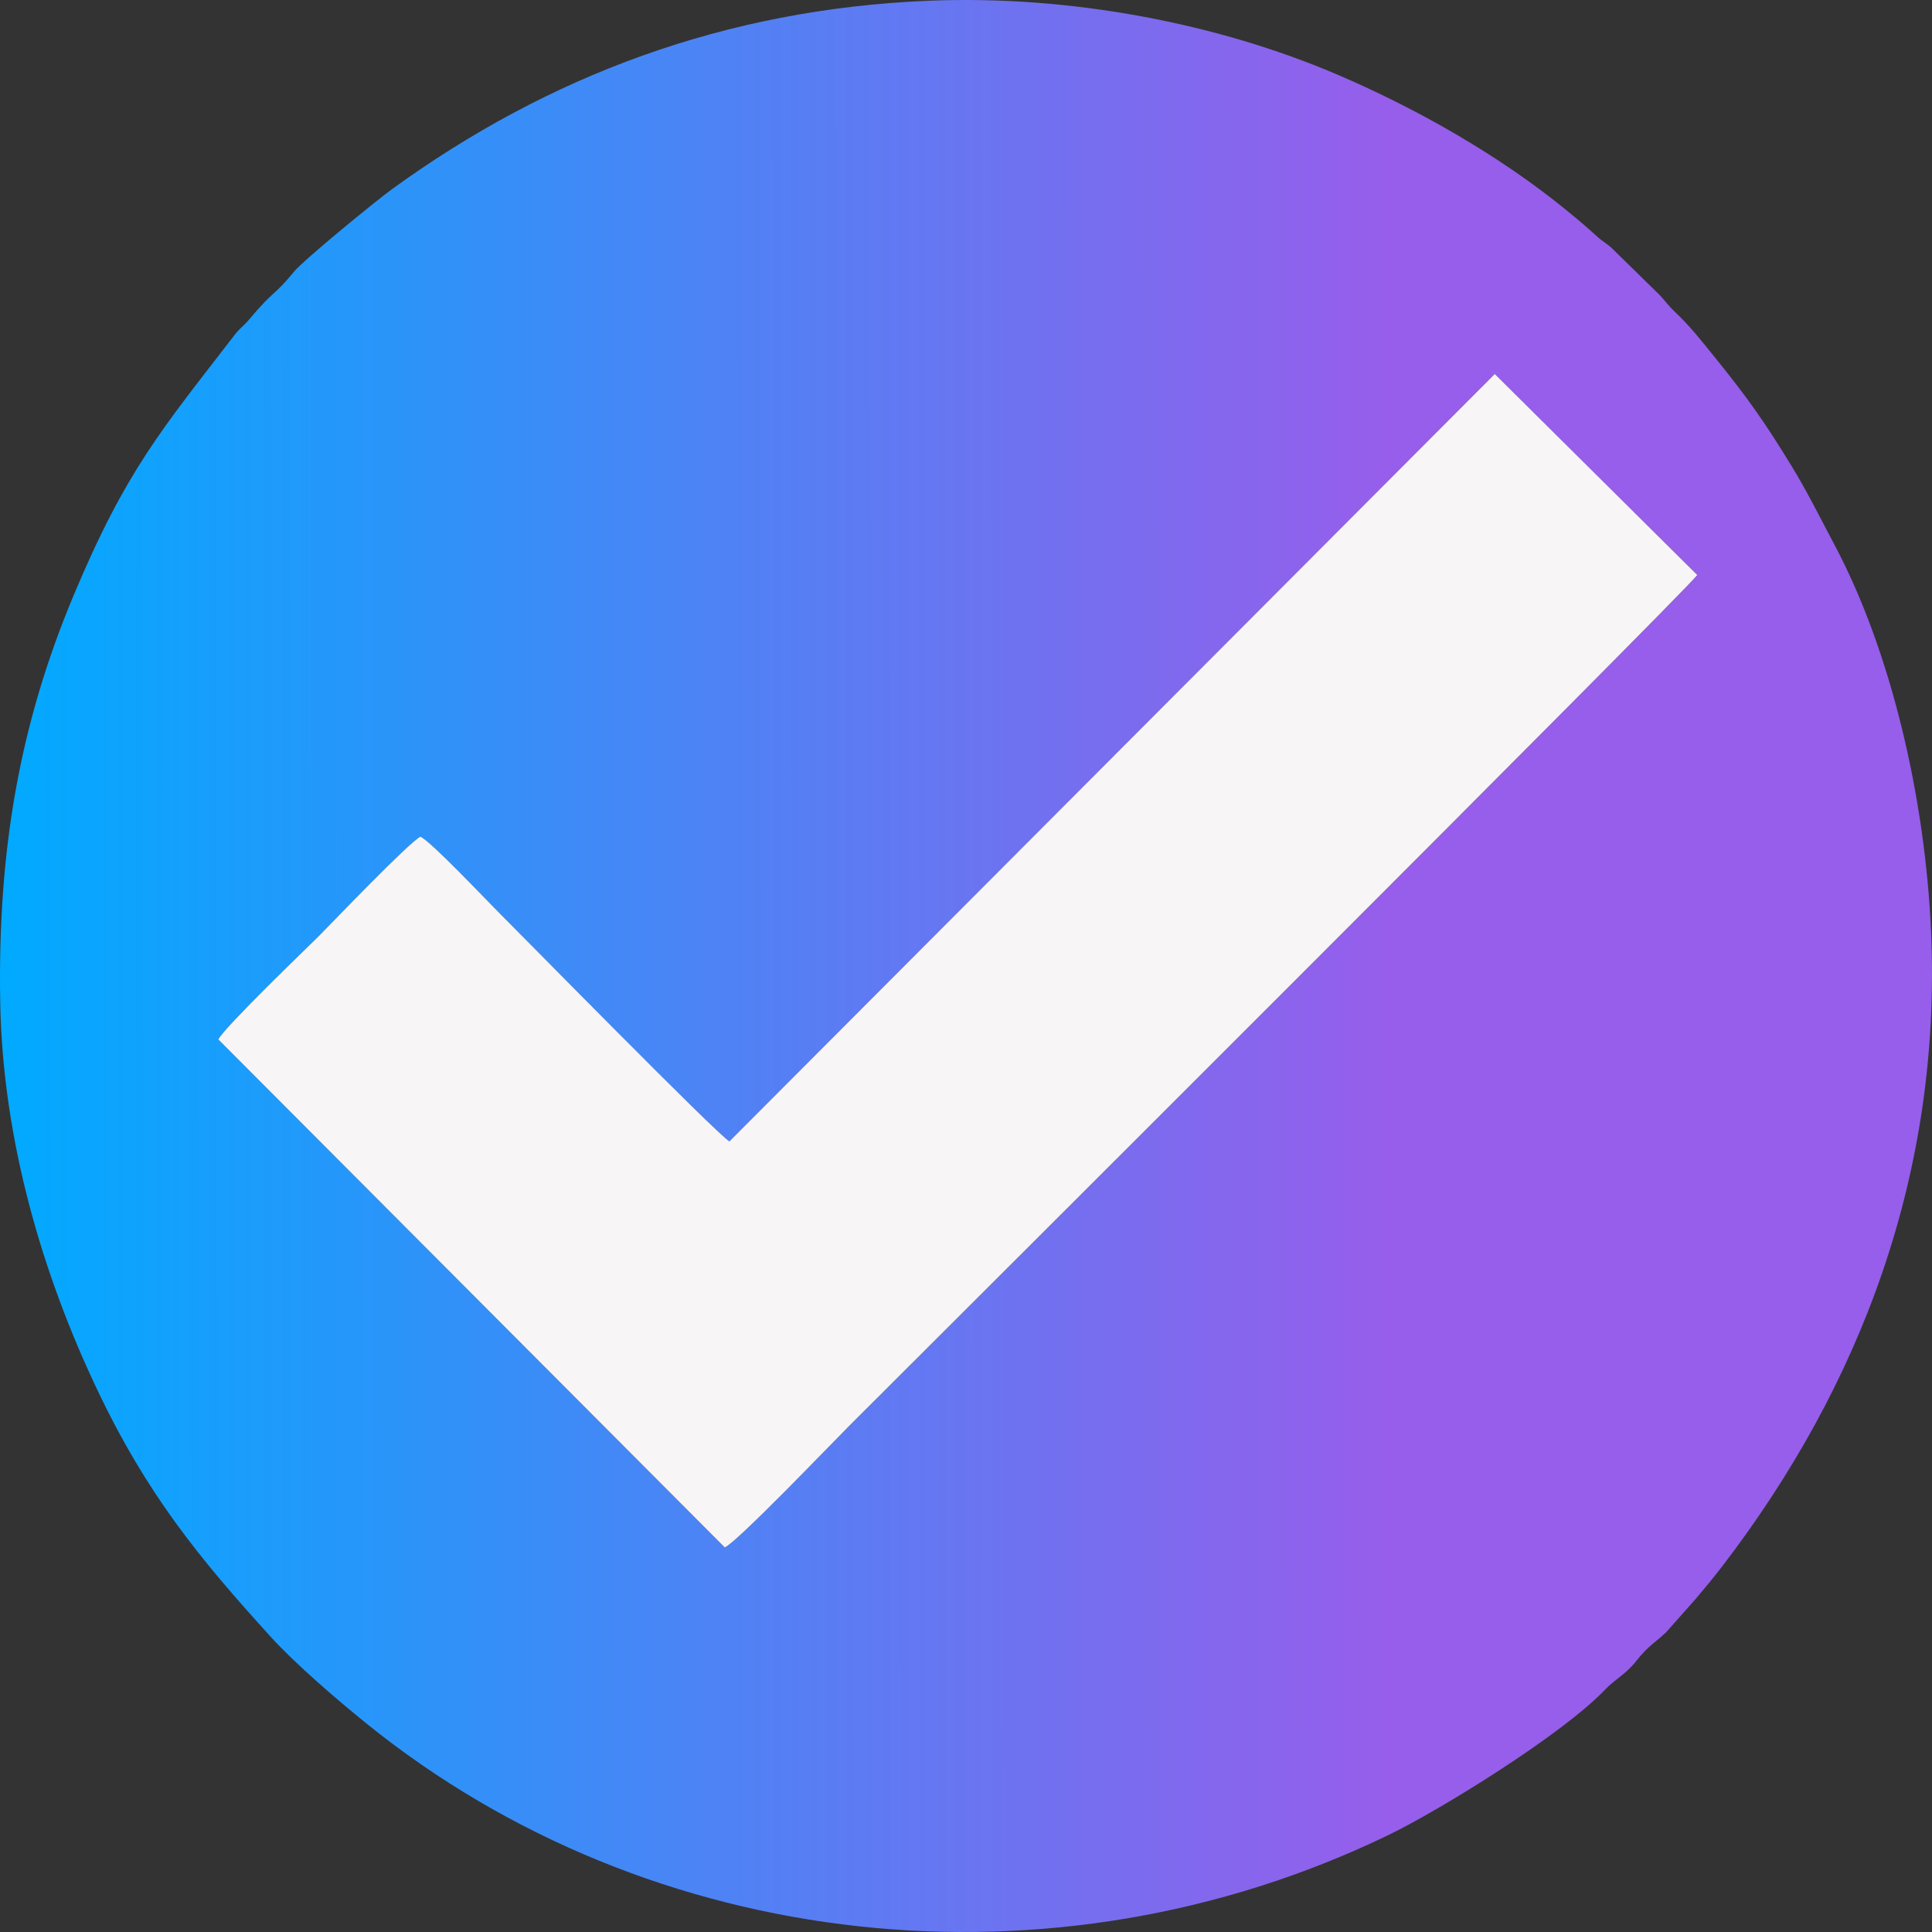
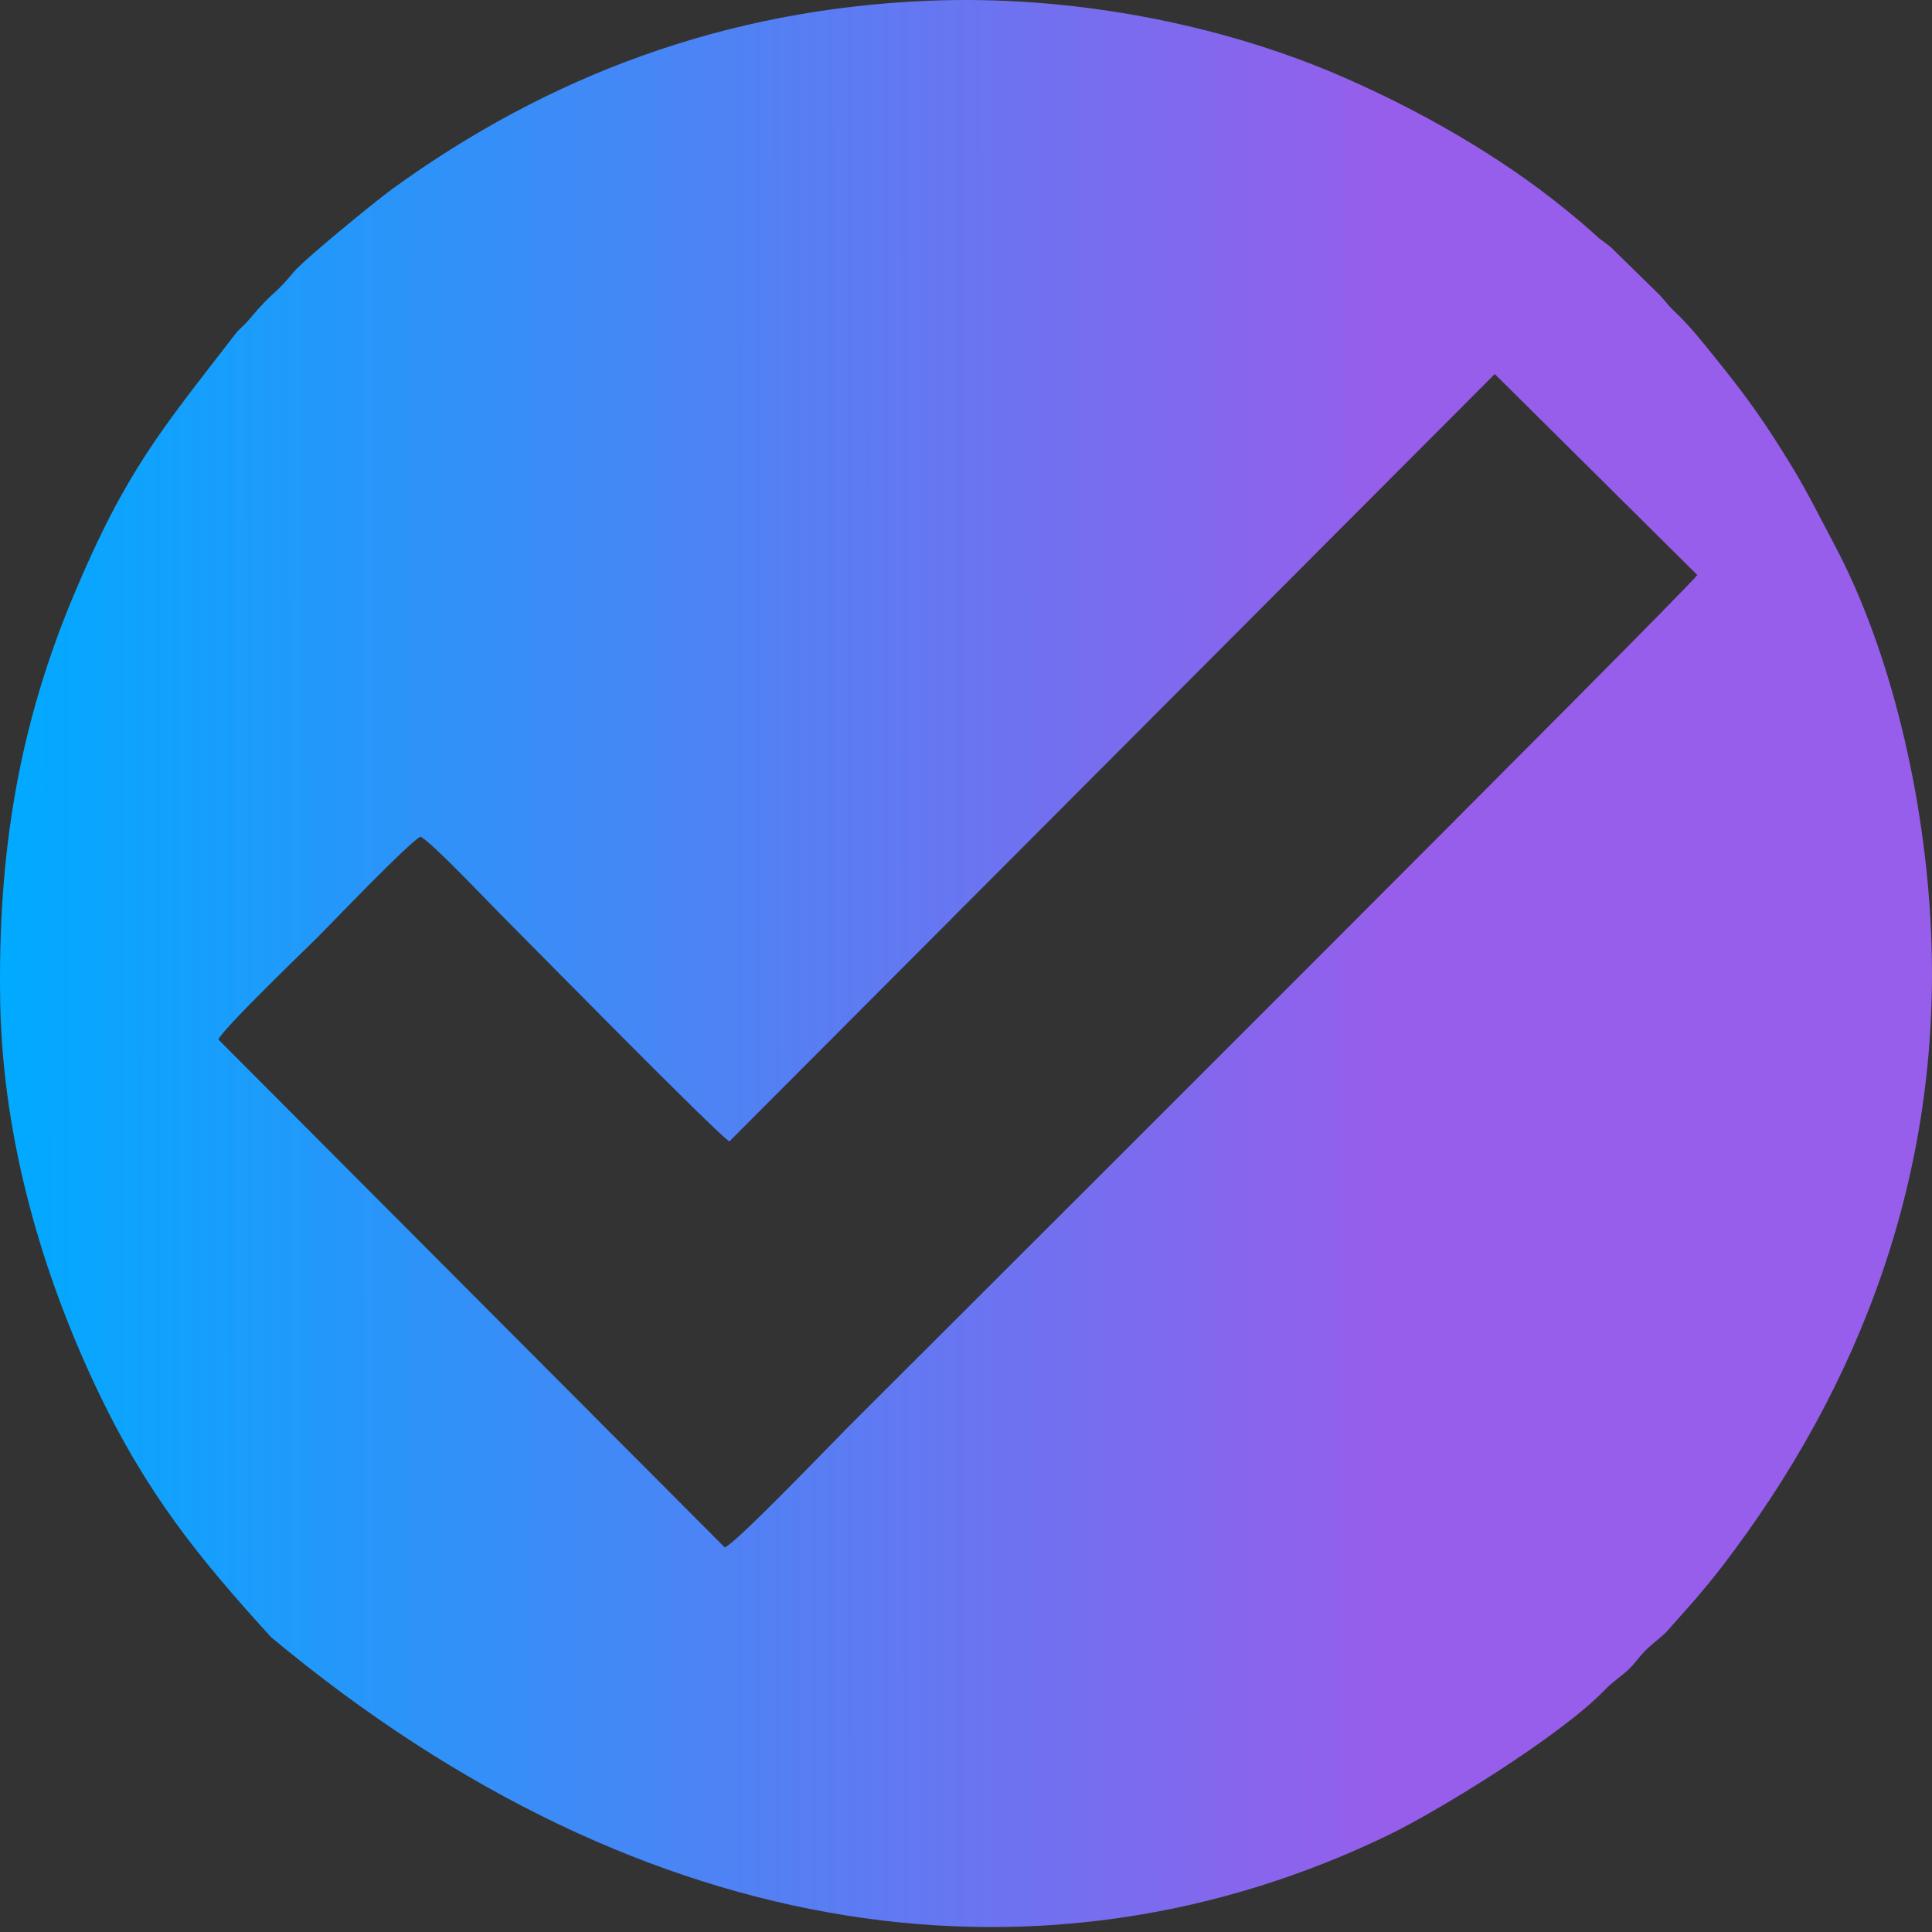
<svg xmlns="http://www.w3.org/2000/svg" width="48" height="48" viewBox="0 0 48 48" fill="none">
  <rect x="0" y="0" width="48" height="48" fill="#333333" stroke="none" />
-   <path fill-rule="evenodd" clip-rule="evenodd" d="M18.007 38.446L5.424 25.825C5.575 25.518 7.678 23.499 7.907 23.27C8.202 22.975 10.144 20.942 10.447 20.786C10.735 20.933 12.038 22.316 12.374 22.652C13.062 23.339 17.812 28.178 18.122 28.358L37.137 9.293L42.169 14.286C41.767 14.808 22.864 33.663 21.074 35.452C20.649 35.877 18.304 38.326 18.007 38.446ZM0.005 24.886C0.065 28.36 1.078 31.698 2.394 34.481C3.64 37.115 4.944 38.707 6.736 40.677C7.348 41.35 8.381 42.234 9.097 42.814C16.174 48.535 26.167 49.614 34.485 45.596C35.782 44.97 38.812 43.095 39.871 41.985C40.123 41.72 40.397 41.592 40.643 41.278C40.956 40.881 41.106 40.826 41.395 40.552L42.119 39.736C42.345 39.469 42.557 39.216 42.784 38.92C46.236 34.42 48.237 29.136 47.977 23.161C47.832 19.82 46.984 16.185 45.58 13.541C45.212 12.848 44.913 12.237 44.516 11.586C43.847 10.489 43.41 9.875 42.631 8.91C42.291 8.489 41.985 8.096 41.594 7.73C41.462 7.605 41.372 7.479 41.244 7.34L40.092 6.211C39.95 6.063 39.828 6.011 39.683 5.879C39.397 5.617 39.193 5.448 38.887 5.198C37.277 3.887 35.249 2.719 33.232 1.856C30.262 0.584 26.602 -0.125 23.08 0.018C18.015 0.225 13.615 1.886 9.736 4.702C9.335 4.993 7.54 6.46 7.296 6.76C6.796 7.371 6.818 7.187 6.191 7.936C6.058 8.096 5.963 8.148 5.833 8.316C4.03 10.657 3.138 11.67 1.83 14.79C0.487 17.994 -0.059 21.134 0.005 24.886Z" fill="url(#paint0_linear_7_51)" />
-   <path fill-rule="evenodd" clip-rule="evenodd" d="M18.007 38.446C18.304 38.325 20.649 35.877 21.074 35.451C22.864 33.662 41.767 14.807 42.169 14.286L37.137 9.292L18.122 28.357C17.812 28.178 13.062 23.338 12.374 22.651C12.038 22.315 10.735 20.933 10.447 20.785C10.144 20.941 8.202 22.974 7.907 23.27C7.678 23.498 5.575 25.517 5.424 25.825L18.007 38.446Z" fill="#F7F5F5" />
+   <path fill-rule="evenodd" clip-rule="evenodd" d="M18.007 38.446L5.424 25.825C5.575 25.518 7.678 23.499 7.907 23.27C8.202 22.975 10.144 20.942 10.447 20.786C10.735 20.933 12.038 22.316 12.374 22.652C13.062 23.339 17.812 28.178 18.122 28.358L37.137 9.293L42.169 14.286C41.767 14.808 22.864 33.663 21.074 35.452C20.649 35.877 18.304 38.326 18.007 38.446ZM0.005 24.886C0.065 28.36 1.078 31.698 2.394 34.481C3.64 37.115 4.944 38.707 6.736 40.677C16.174 48.535 26.167 49.614 34.485 45.596C35.782 44.97 38.812 43.095 39.871 41.985C40.123 41.72 40.397 41.592 40.643 41.278C40.956 40.881 41.106 40.826 41.395 40.552L42.119 39.736C42.345 39.469 42.557 39.216 42.784 38.92C46.236 34.42 48.237 29.136 47.977 23.161C47.832 19.82 46.984 16.185 45.58 13.541C45.212 12.848 44.913 12.237 44.516 11.586C43.847 10.489 43.41 9.875 42.631 8.91C42.291 8.489 41.985 8.096 41.594 7.73C41.462 7.605 41.372 7.479 41.244 7.34L40.092 6.211C39.95 6.063 39.828 6.011 39.683 5.879C39.397 5.617 39.193 5.448 38.887 5.198C37.277 3.887 35.249 2.719 33.232 1.856C30.262 0.584 26.602 -0.125 23.08 0.018C18.015 0.225 13.615 1.886 9.736 4.702C9.335 4.993 7.54 6.46 7.296 6.76C6.796 7.371 6.818 7.187 6.191 7.936C6.058 8.096 5.963 8.148 5.833 8.316C4.03 10.657 3.138 11.67 1.83 14.79C0.487 17.994 -0.059 21.134 0.005 24.886Z" fill="url(#paint0_linear_7_51)" />
  <defs>
    <linearGradient id="paint0_linear_7_51" x1="0" y1="24" x2="34.372" y2="23.981" gradientUnits="userSpaceOnUse">
      <stop stop-color="#00AAFF" />
      <stop offset="1" stop-color="#965EEB" />
    </linearGradient>
  </defs>
</svg>